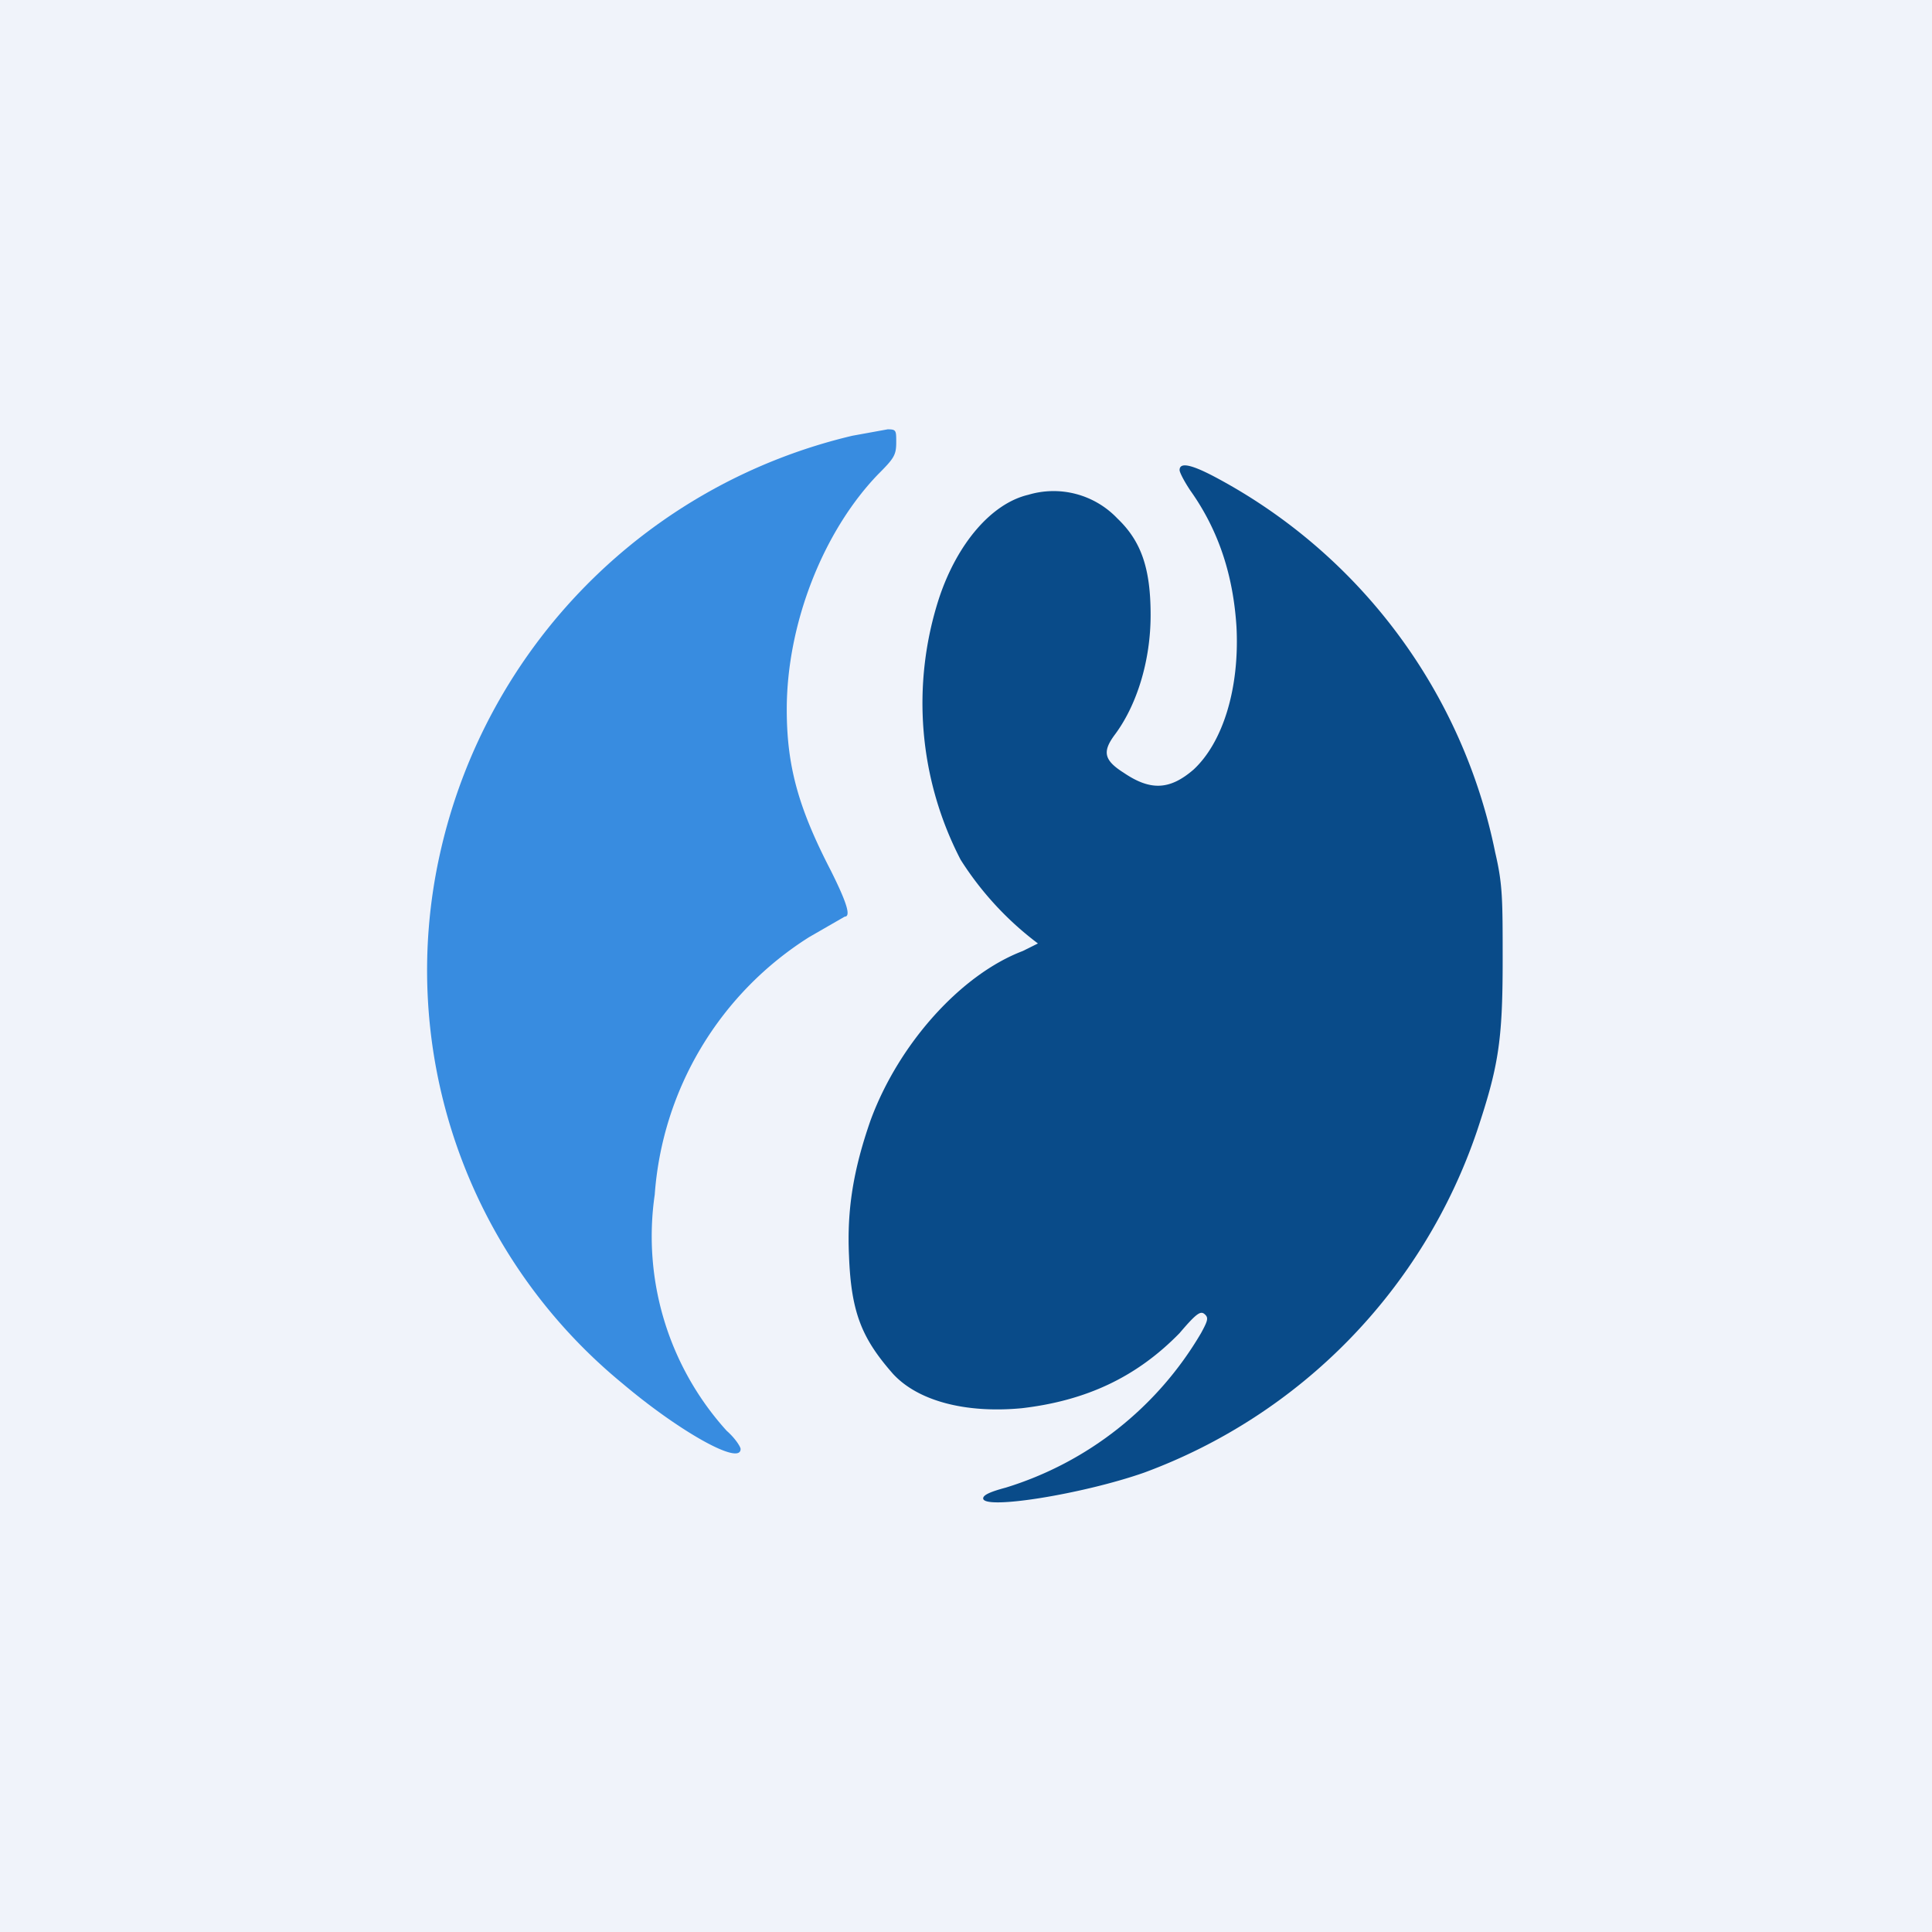
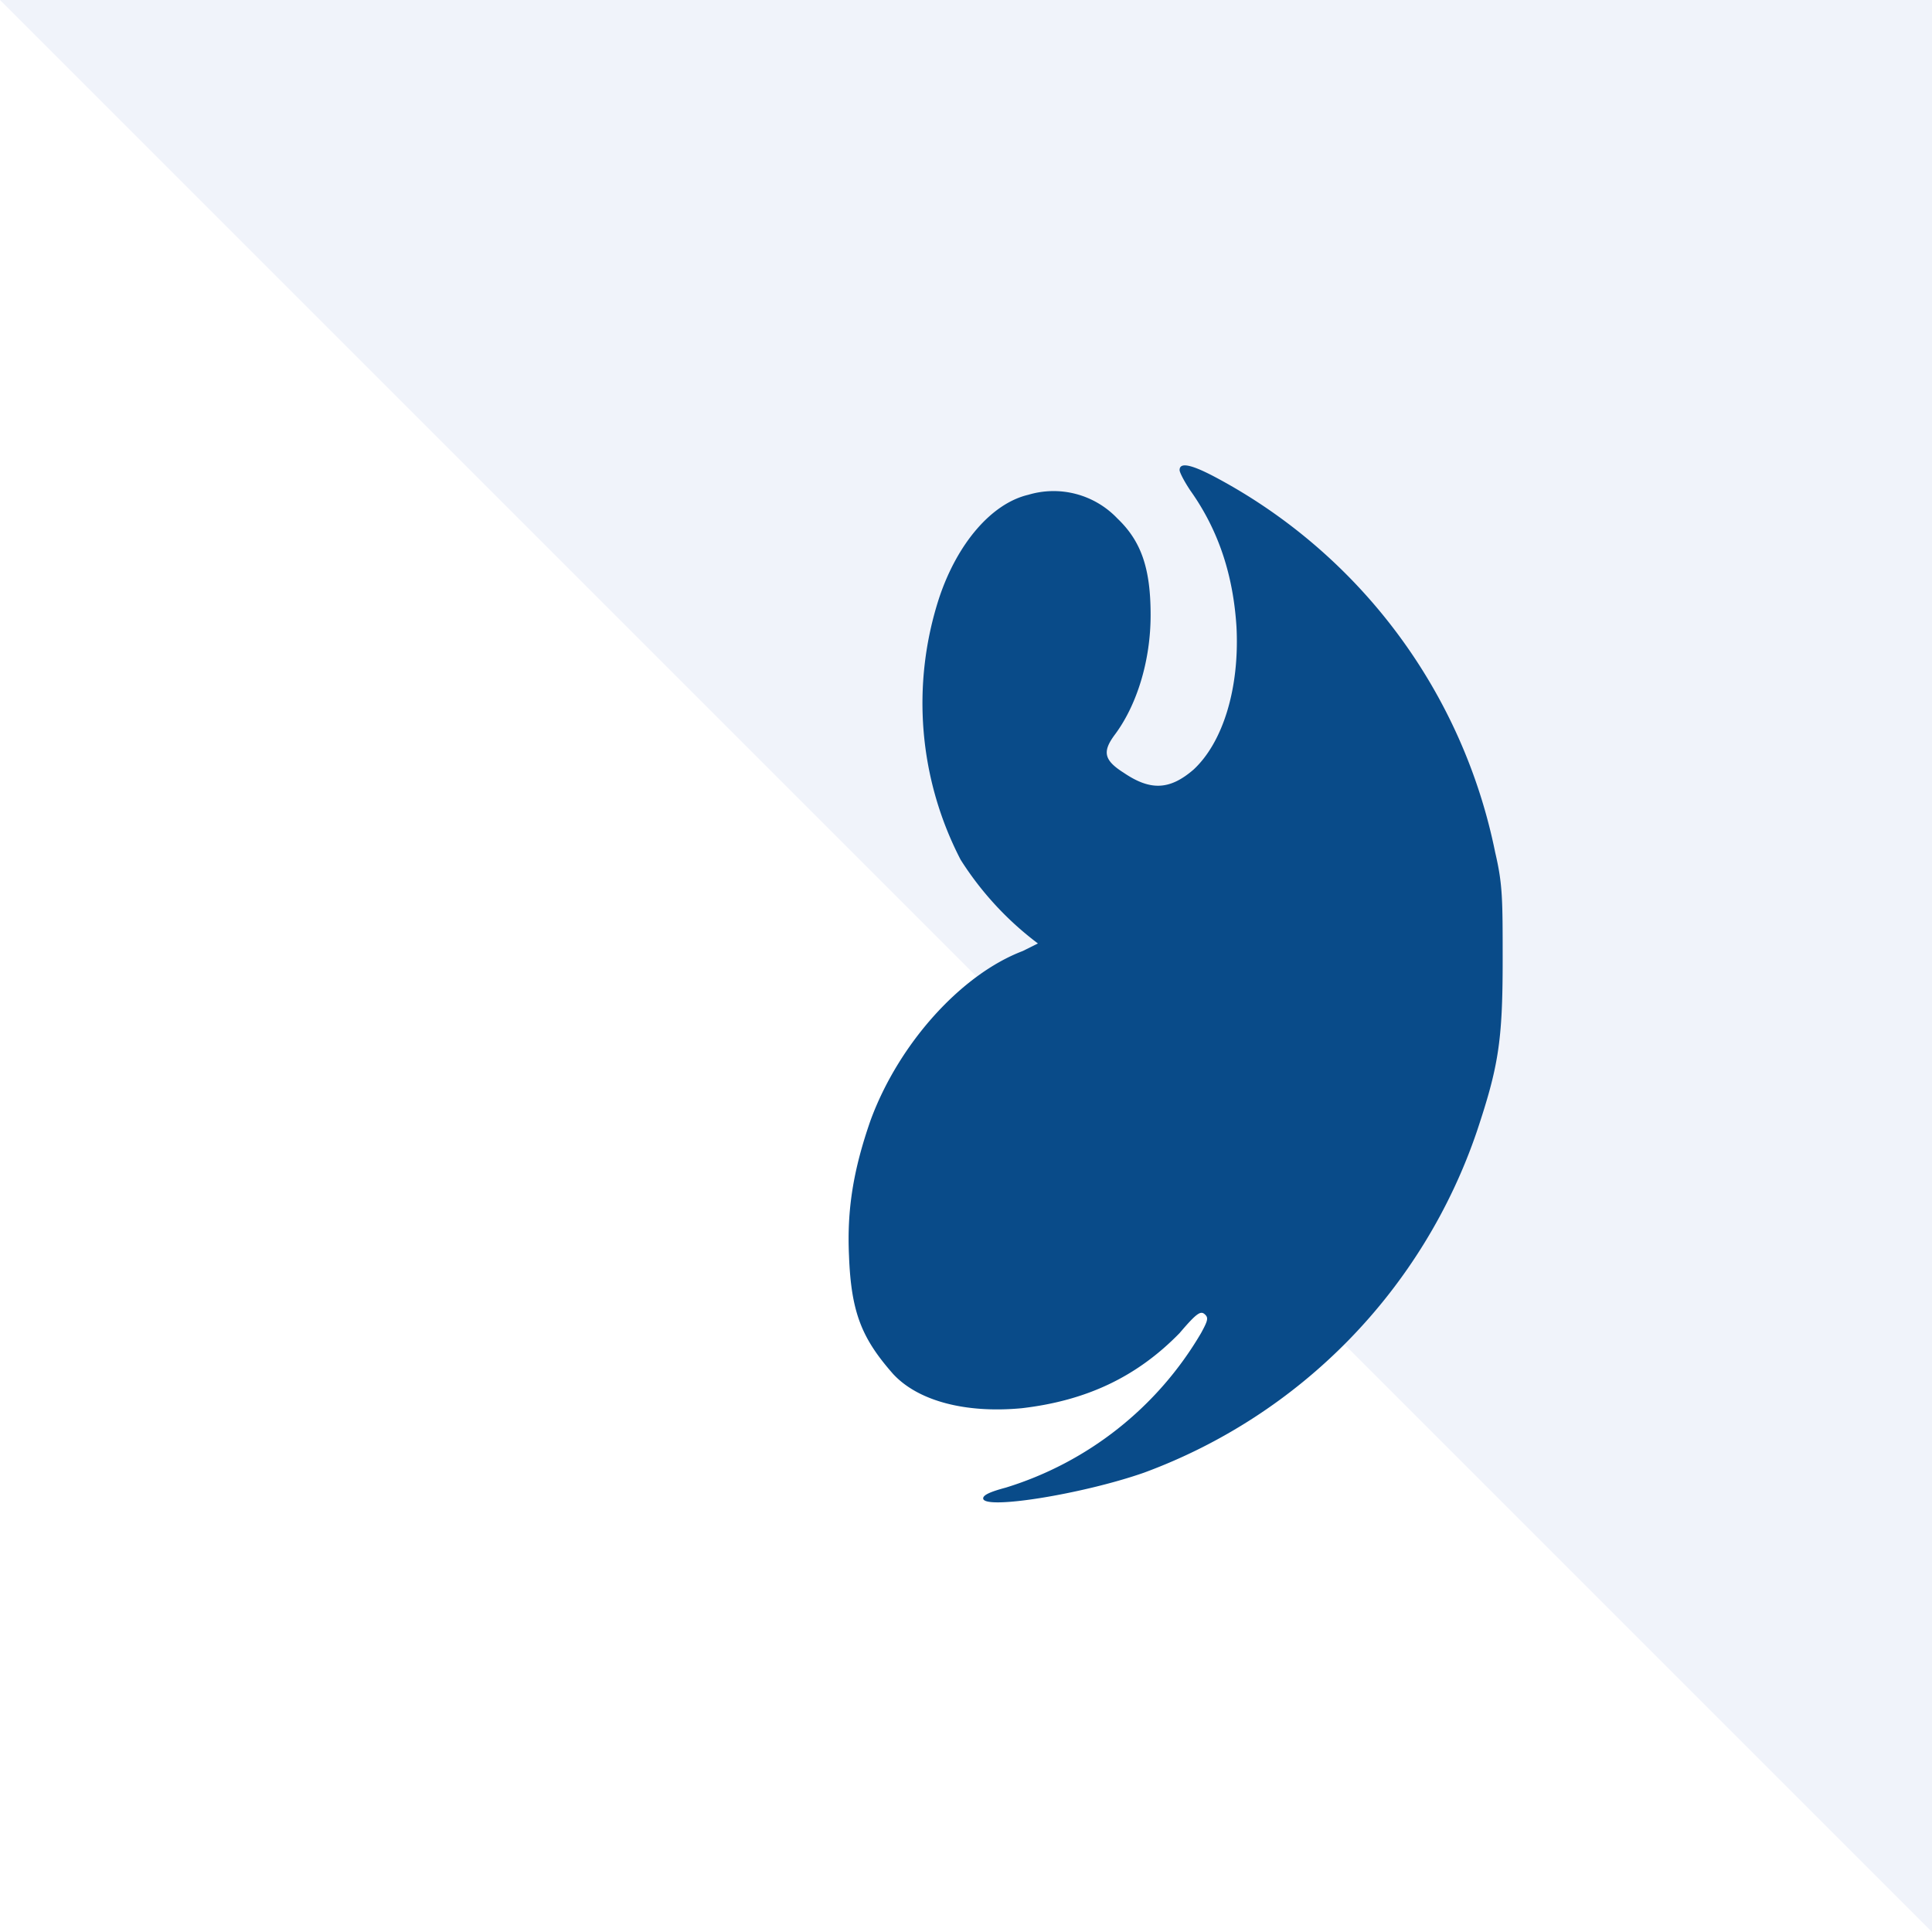
<svg xmlns="http://www.w3.org/2000/svg" width="18" height="18" viewBox="0 0 18 18">
-   <path fill="#F0F3FA" d="M0 0h18v18H0z" />
-   <path d="M7.94 4.06A5.15 5.15 0 0 0 4.1 7.95a4.98 4.98 0 0 0 1.7 4.94c.52.44 1.1.77 1.1.61 0-.02-.05-.1-.13-.17a2.7 2.7 0 0 1-.67-2.2 3.1 3.1 0 0 1 1.44-2.4l.33-.19c.06 0 .02-.13-.13-.43-.3-.58-.41-.97-.41-1.5 0-.8.34-1.66.85-2.19.15-.15.17-.18.17-.3 0-.11 0-.12-.08-.12l-.33.06Z" fill="#388CE0" />
+   <path fill="#F0F3FA" d="M0 0h18v18z" />
  <path d="M10.99 4.38c0 .02.04.1.1.19.27.38.4.8.43 1.27.03.58-.13 1.08-.4 1.33-.22.19-.4.2-.65.03-.19-.12-.2-.2-.08-.36.2-.27.33-.68.33-1.11 0-.44-.09-.69-.31-.9a.82.82 0 0 0-.83-.22c-.34.08-.66.45-.83.96a3.17 3.17 0 0 0 .2 2.44 2.95 2.95 0 0 0 .72.78l-.14.07c-.58.22-1.16.87-1.42 1.58-.16.46-.22.83-.2 1.26.02.53.12.77.41 1.1.23.25.67.37 1.2.32.6-.07 1.07-.29 1.47-.7.17-.2.2-.21.24-.17.03.03.02.06-.04.17a3.2 3.2 0 0 1-1.82 1.44c-.15.04-.21.07-.21.1 0 .11.93-.04 1.5-.24a5.16 5.16 0 0 0 3.1-3.18c.2-.6.24-.84.24-1.59 0-.58 0-.71-.07-1.01a5.11 5.11 0 0 0-2.58-3.48c-.24-.13-.36-.16-.36-.08Z" fill="#094B89" />
</svg>